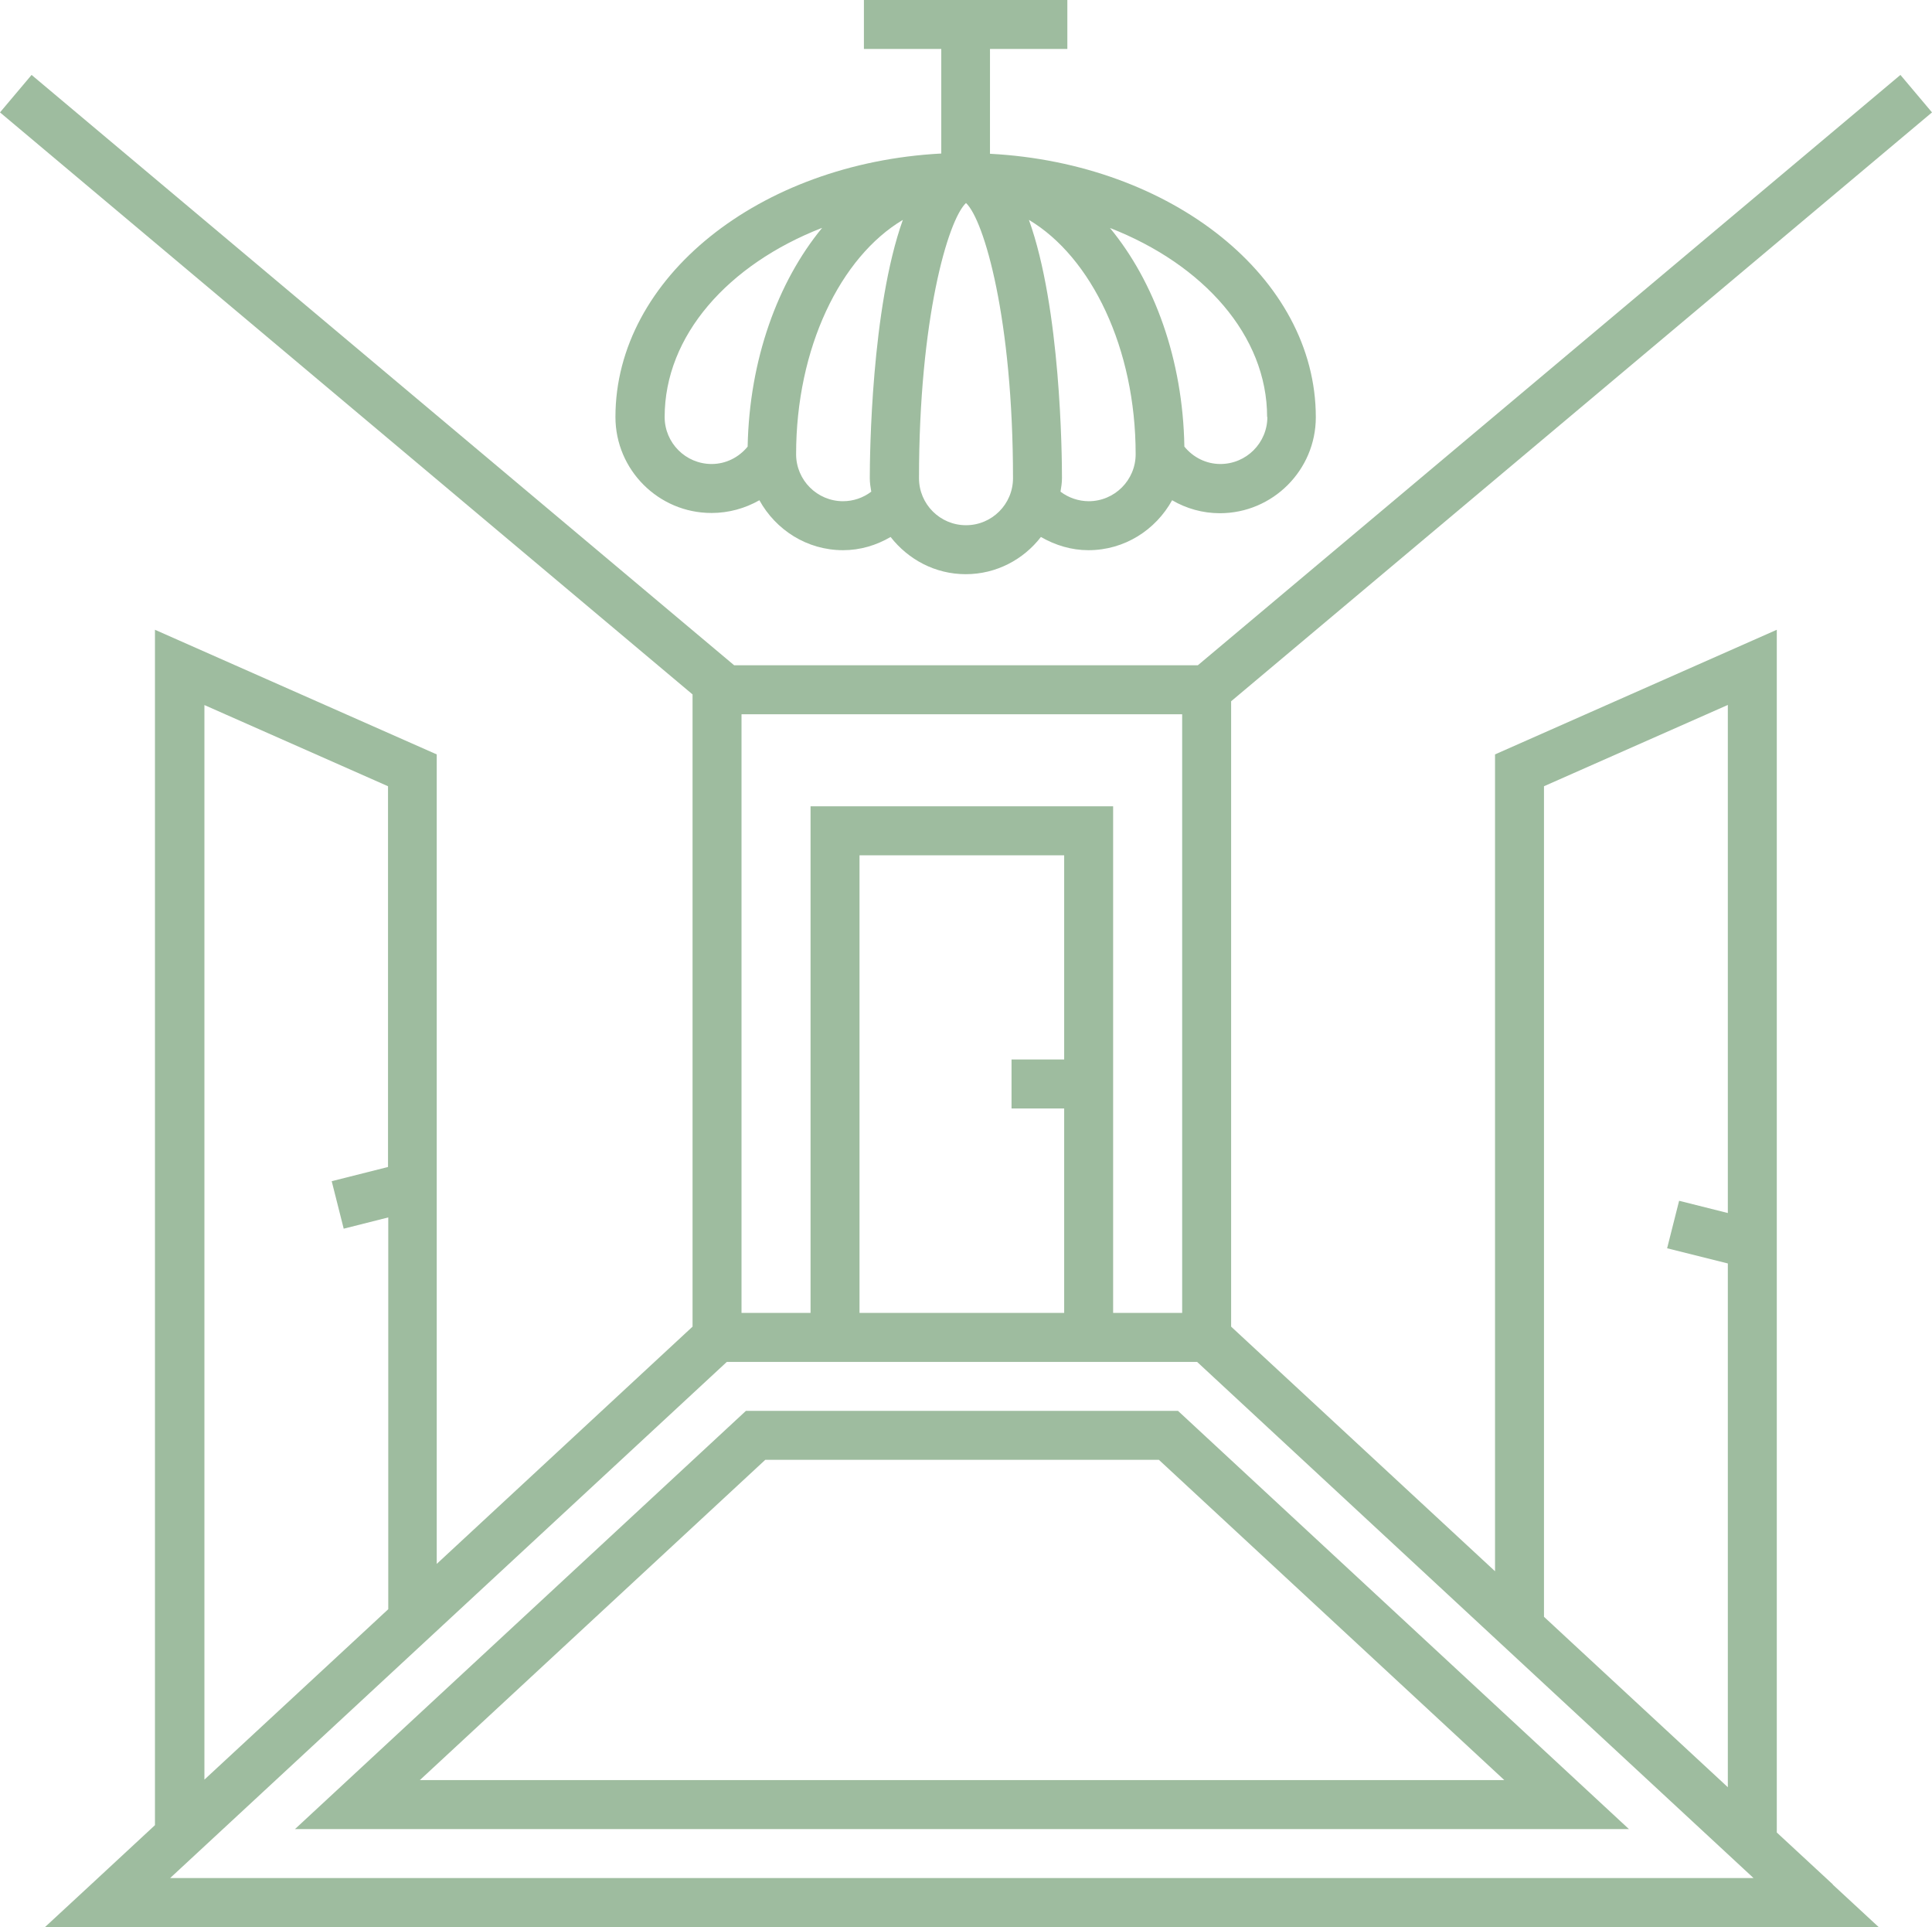
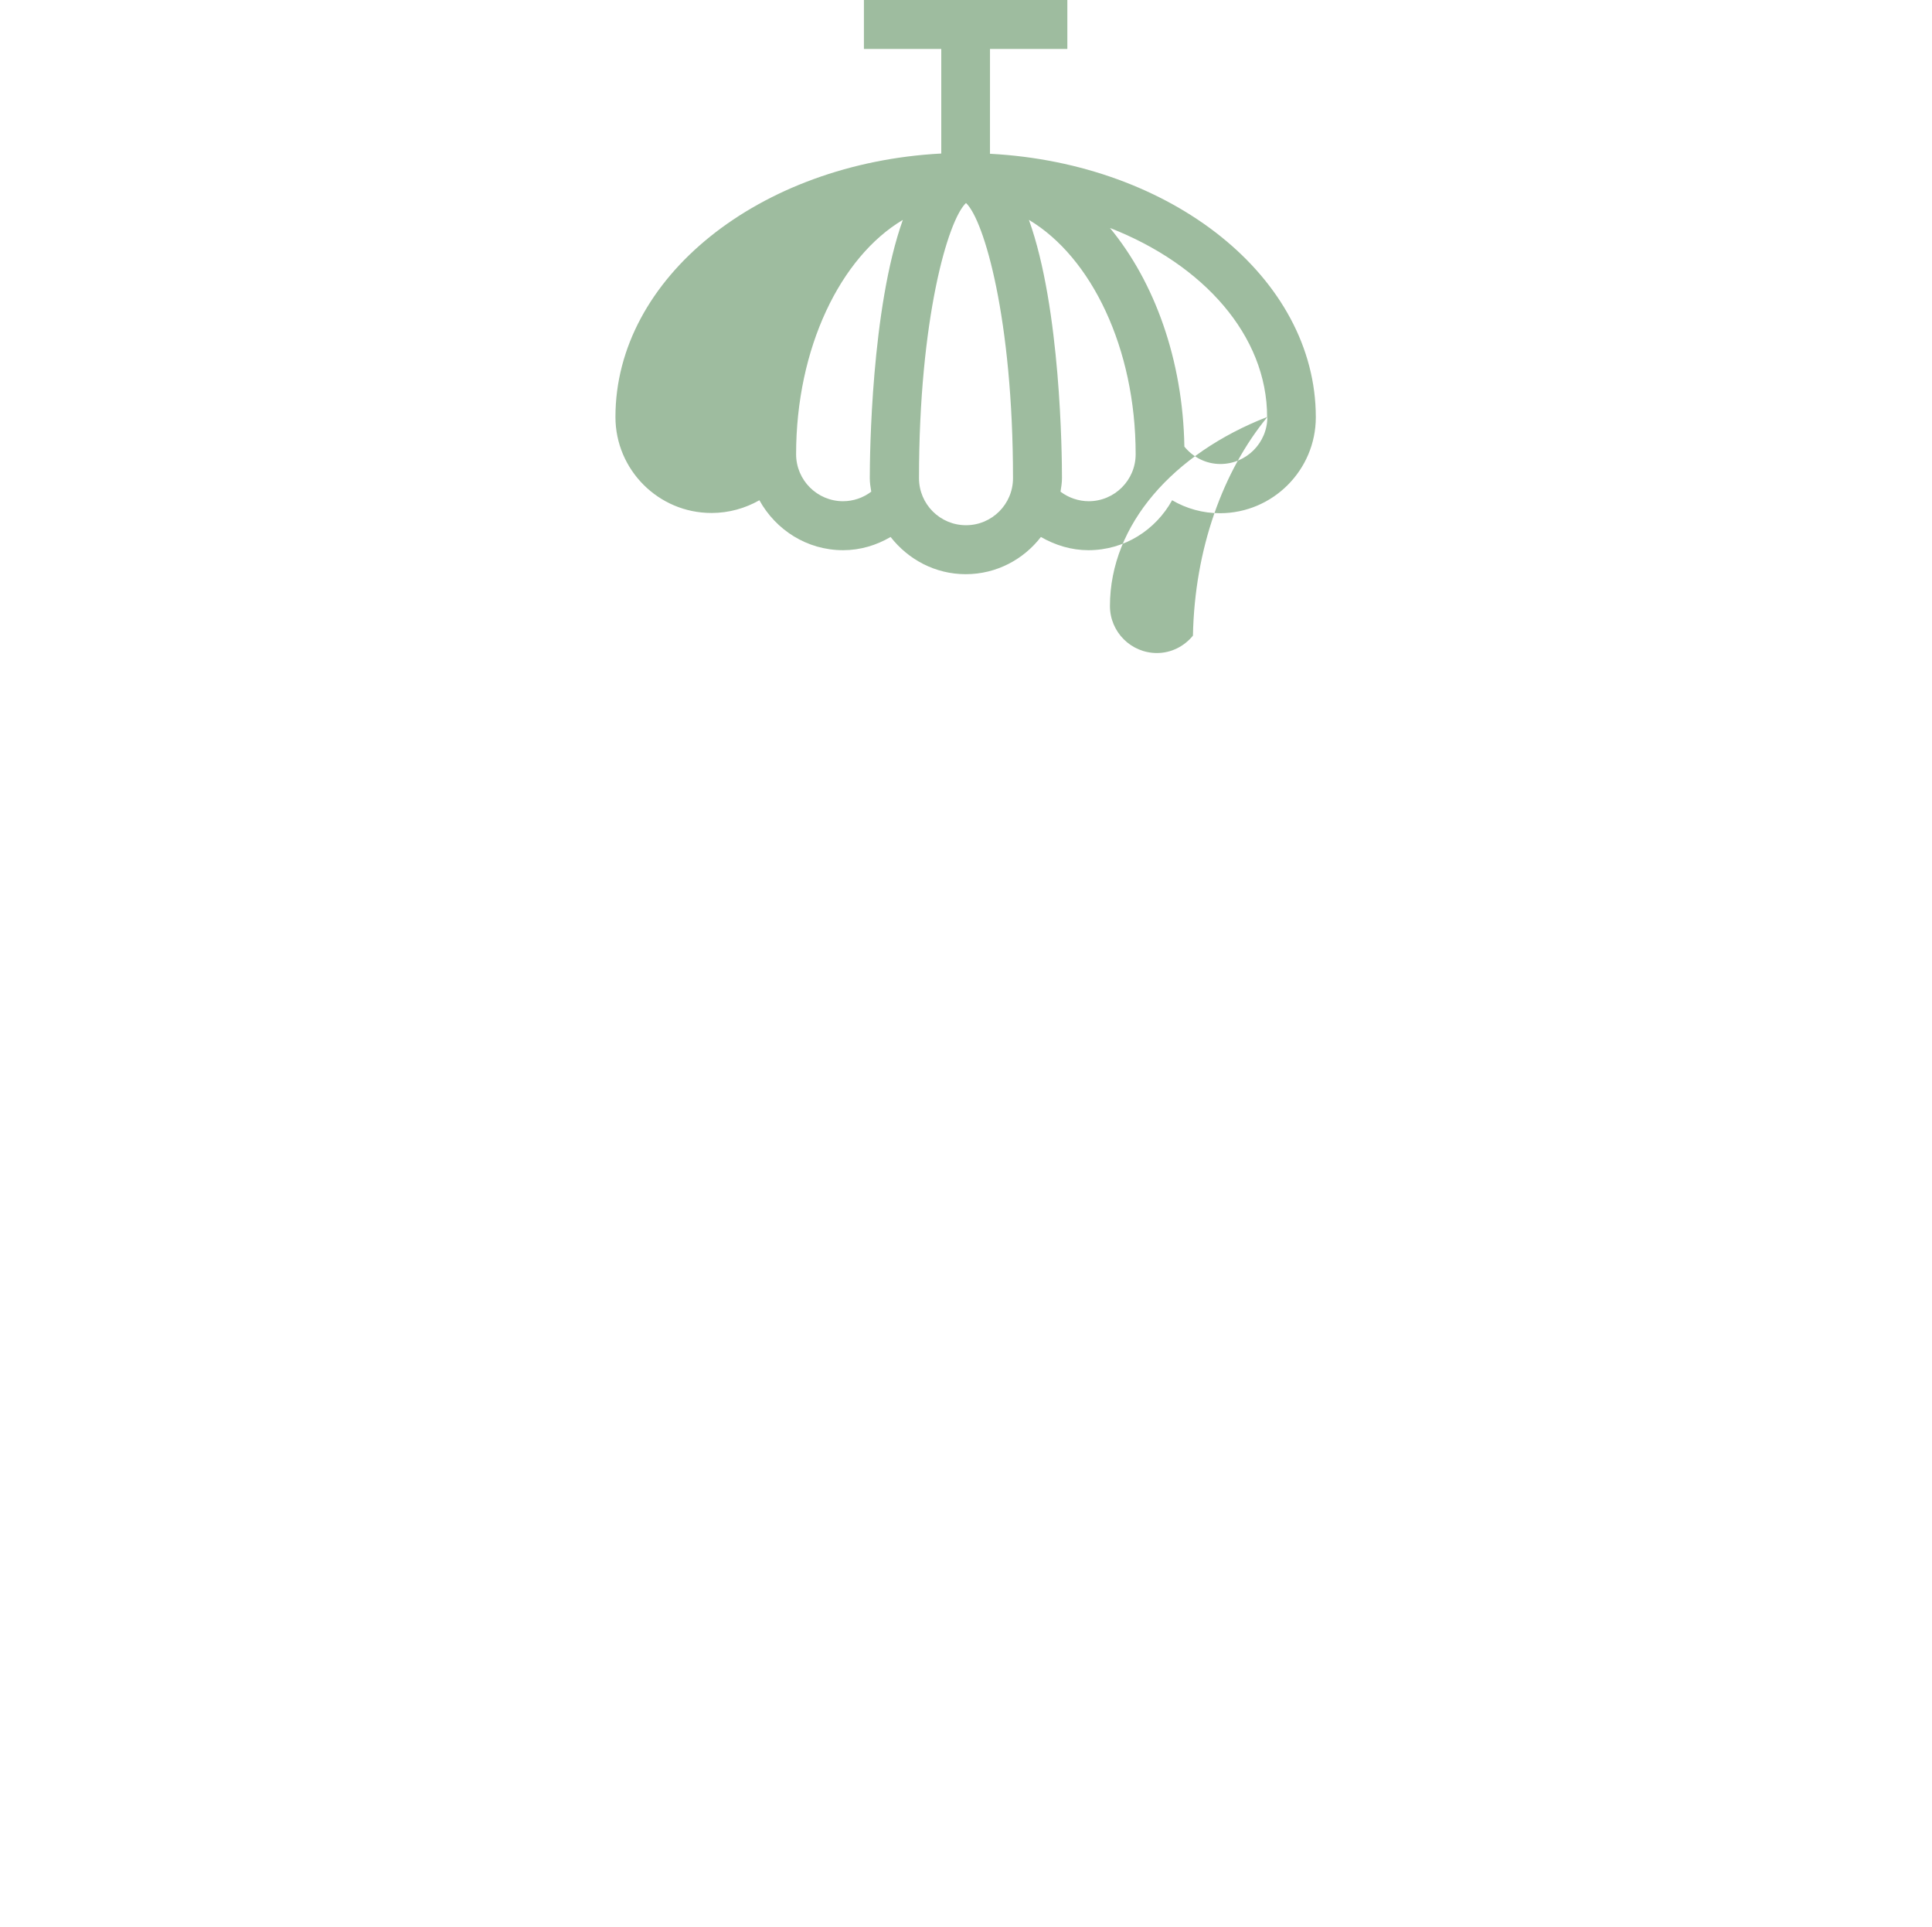
<svg xmlns="http://www.w3.org/2000/svg" viewBox="0 0 78.92 78.7">
  <g id="a" />
  <g id="b">
    <g id="c">
      <g>
-         <path d="M74.87,76.96l-2.29-2.12V25.72l-11.51,5.09v33.36l-10.78-9.99V28.64L78.92,4.59l-1.29-1.53-28.7,24.11H29.99L1.29,3.06l-1.29,1.53L28.29,28.36v25.82l-10.45,9.69V30.81l-11.51-5.09v48.82l-2.62,2.43h0l-1.87,1.73H76.74l-1.87-1.73h0Zm-11.8-44.85l7.51-3.32v20.75l-1.99-.5-.49,1.94,2.48,.62v21.39l-6.4-5.93-1.11-1.03V32.11Zm-32.78-2.94h18v24.45h-2.82v-20.69h-12.36v20.69h-2.82V29.17Zm13.18,14.1h-2.15v2h2.15v8.35h-8.36v-18.69h8.36v8.35ZM8.34,28.79l7.51,3.32v15.55l-2.3,.58,.49,1.94,1.82-.46v16l-1.39,1.29-6.12,5.67V28.79Zm4.13,47.91H6.95l22.74-21.08h19.21l14.36,13.32,8.37,7.76H12.47Z" style="fill:#9ebc9f;" />
-         <path d="M29.07,20.95c.7,0,1.37-.19,1.95-.52,.67,1.21,1.94,2.04,3.42,2.04,.7,0,1.36-.2,1.94-.54,.72,.92,1.82,1.52,3.07,1.52s2.36-.6,3.07-1.52c.59,.34,1.25,.54,1.94,.54,1.48,0,2.75-.83,3.42-2.04,.58,.34,1.25,.53,1.95,.53,2.16,0,3.92-1.76,3.92-3.92,0-5.7-5.88-10.37-13.31-10.76V2h3.16V0h-8.31V2h3.16V6.27c-7.42,.39-13.31,5.06-13.31,10.76,0,2.16,1.76,3.92,3.92,3.92Zm5.37-.48c-1.06,0-1.92-.86-1.92-1.92,0-4.34,1.81-8.05,4.36-9.57-1.29,3.61-1.35,9.61-1.35,10.55,0,.19,.03,.37,.06,.55-.33,.25-.73,.39-1.16,.39Zm5.02,.98c-1.06,0-1.92-.86-1.92-1.92,0-6.49,1.18-10.54,1.92-11.24,.74,.7,1.92,4.74,1.92,11.24,0,1.06-.86,1.92-1.92,1.92Zm5.02-.98c-.42,0-.83-.14-1.16-.39,.03-.18,.06-.36,.06-.55,0-.94-.05-6.94-1.35-10.55,2.55,1.52,4.36,5.24,4.36,9.57,0,1.06-.86,1.92-1.92,1.92Zm7.29-3.44c0,1.06-.86,1.92-1.92,1.92-.58,0-1.11-.27-1.47-.71-.06-3.56-1.23-6.74-3.04-8.93,3.82,1.49,6.42,4.4,6.42,7.72Zm-18.19-7.72c-1.81,2.2-2.97,5.38-3.04,8.93-.36,.44-.89,.71-1.47,.71-1.06,0-1.92-.86-1.92-1.92,0-3.33,2.6-6.23,6.42-7.72Z" style="fill:#9ebc9f;" />
-         <path d="M48.12,57.62H30.47l-18.42,17.08h54.49l-18.42-17.08Zm-16.86,2h16.08l14.11,13.08H17.15l14.11-13.08Z" style="fill:#9ebc9f;" />
+         <path d="M29.07,20.95c.7,0,1.37-.19,1.95-.52,.67,1.21,1.94,2.04,3.42,2.04,.7,0,1.36-.2,1.94-.54,.72,.92,1.82,1.52,3.07,1.52s2.36-.6,3.07-1.52c.59,.34,1.25,.54,1.94,.54,1.48,0,2.75-.83,3.42-2.04,.58,.34,1.25,.53,1.95,.53,2.16,0,3.92-1.76,3.92-3.92,0-5.7-5.88-10.37-13.31-10.76V2h3.16V0h-8.31V2h3.16V6.27c-7.42,.39-13.31,5.06-13.31,10.76,0,2.16,1.76,3.92,3.92,3.92Zm5.37-.48c-1.06,0-1.92-.86-1.92-1.92,0-4.34,1.81-8.05,4.36-9.57-1.29,3.61-1.35,9.61-1.35,10.55,0,.19,.03,.37,.06,.55-.33,.25-.73,.39-1.16,.39Zm5.02,.98c-1.06,0-1.92-.86-1.92-1.92,0-6.49,1.18-10.54,1.92-11.24,.74,.7,1.92,4.74,1.92,11.24,0,1.06-.86,1.92-1.92,1.92Zm5.02-.98c-.42,0-.83-.14-1.16-.39,.03-.18,.06-.36,.06-.55,0-.94-.05-6.94-1.35-10.55,2.55,1.52,4.36,5.24,4.36,9.57,0,1.06-.86,1.92-1.92,1.92Zm7.29-3.44c0,1.06-.86,1.92-1.92,1.92-.58,0-1.11-.27-1.47-.71-.06-3.56-1.23-6.74-3.04-8.93,3.82,1.49,6.42,4.4,6.42,7.72Zc-1.81,2.2-2.97,5.38-3.04,8.93-.36,.44-.89,.71-1.47,.71-1.06,0-1.92-.86-1.92-1.92,0-3.33,2.6-6.23,6.42-7.72Z" style="fill:#9ebc9f;" />
      </g>
    </g>
  </g>
</svg>